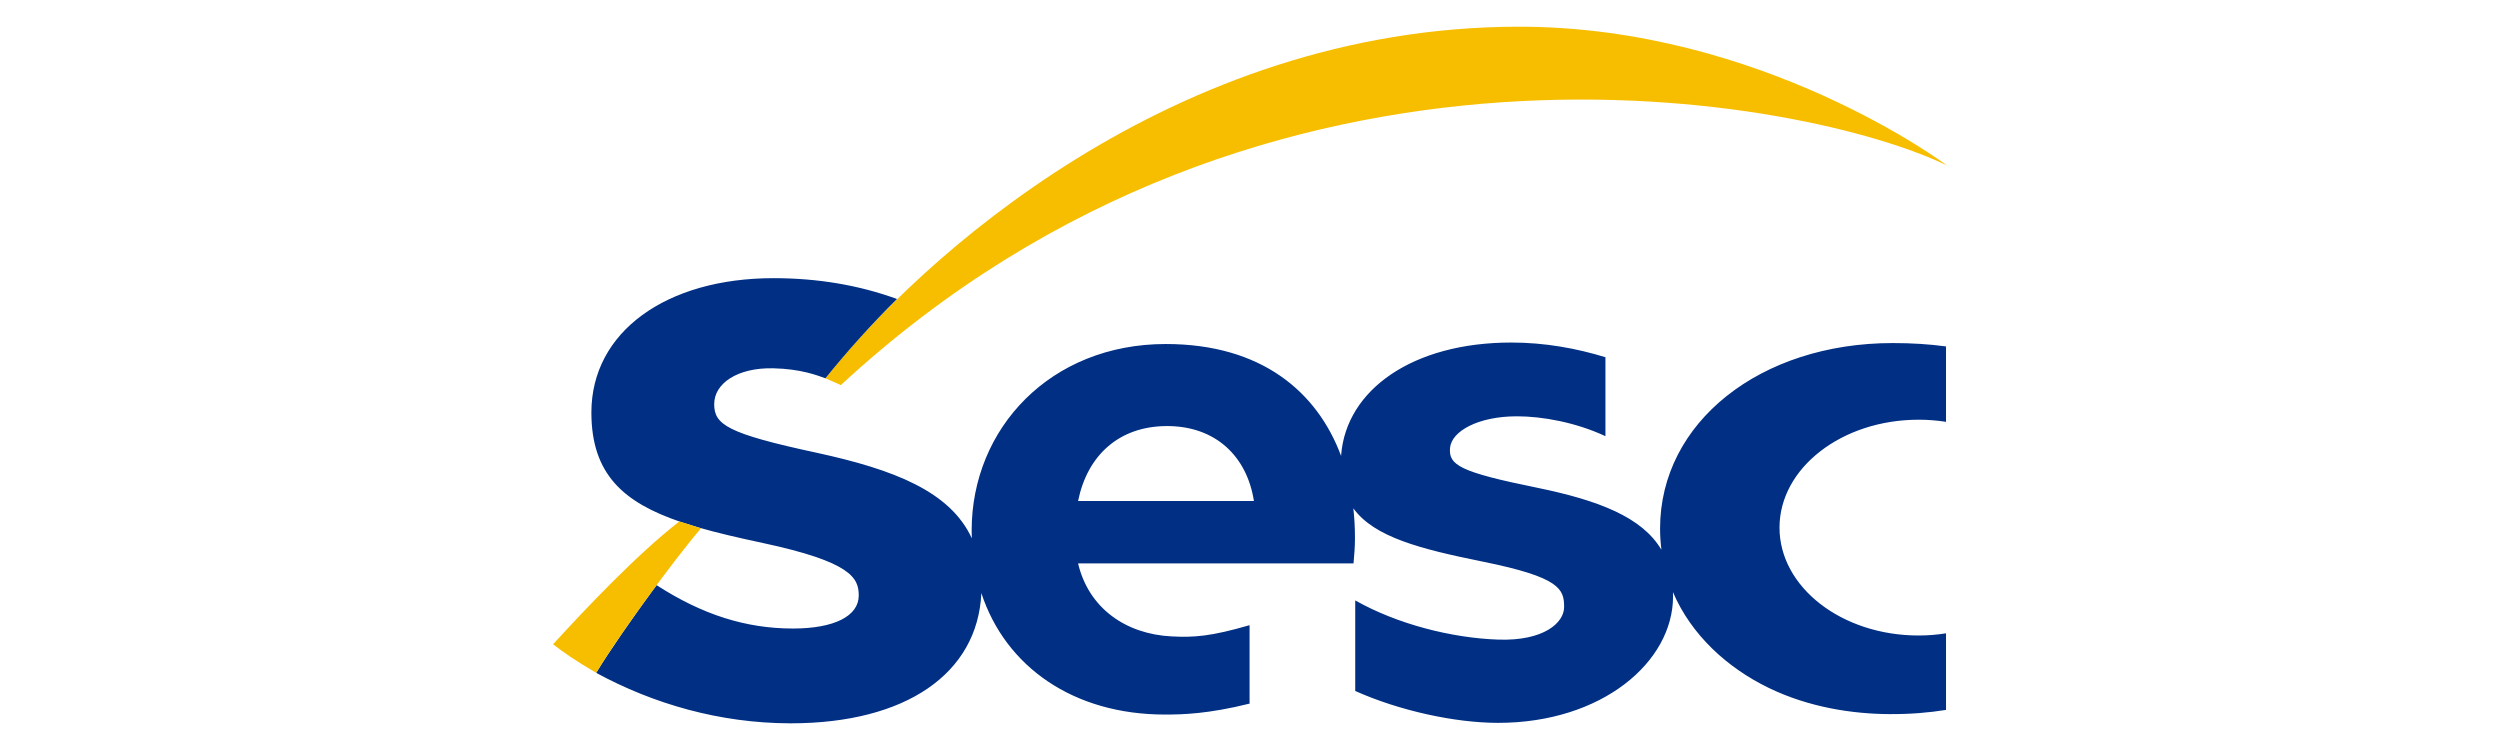
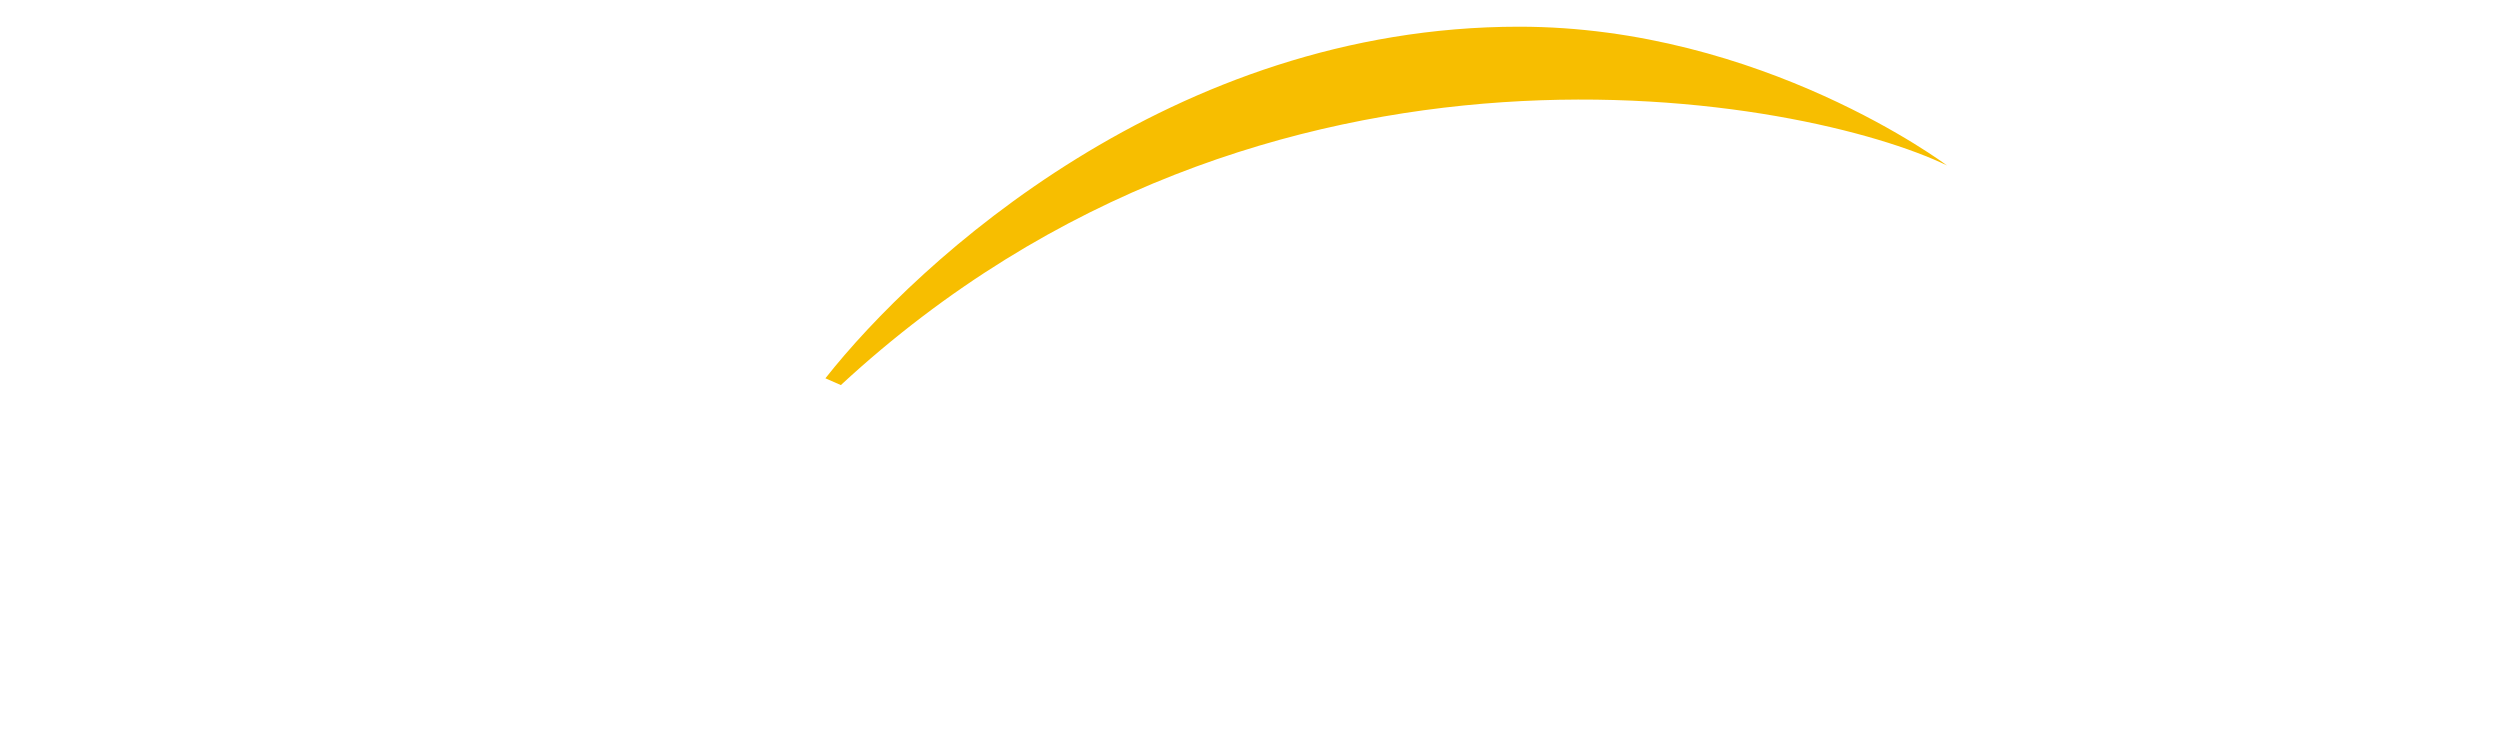
<svg xmlns="http://www.w3.org/2000/svg" id="Camada_1" data-name="Camada 1" viewBox="0 0 2000 600">
  <defs>
    <style>      .cls-1 {        fill: #f7be00;      }      .cls-2 {        fill: #002f84;      }    </style>
  </defs>
  <path class="cls-1" d="M660.33,302.63C734.15,208.96,937.71,21.36,1215.25,21.36c194.39,0,341.66,110.5,342.32,111h0c-109.72-53.37-543.47-140.1-884.89,175.7l-12.35-5.42h0Z" />
-   <path class="cls-2" d="M1534.86,335.76c7.48,0,14.83.6,21.95,1.7v-60.31c-13.22-1.81-27.35-2.7-42.64-2.7-106.05,0-186.11,63.48-186.11,148.39,0,5.81.38,11.47,1.09,16.98-15.55-26.16-50.07-39.45-99.18-49.58-62.54-12.7-71.18-18.23-69.93-32.01,1.2-13.11,22.2-25.19,53.54-25.19,20.06,0,46.89,4.75,70.77,15.9v-63.16c-23.03-7.05-48.19-11.75-75.35-11.75-78.92,0-131.87,37.82-136.06,89.74-.03.33-.03.65-.06.98-19.05-51.17-63.58-89.54-140.27-89.54-92.26,0-155.29,67.45-155.29,149.24,0,2.09.07,4.15.14,6.21-17.34-37.68-62.59-55.03-123.69-68.36-72.13-15.49-82.41-22.58-82.41-39.03s18.44-29.26,47.17-28.64c22.33.46,35.66,5.81,41.8,8.01,17.82-22.11,36.97-43.31,57.27-63.44-30.2-11.01-63.19-16.67-98.76-16.67-85.8,0-145.73,42.92-145.73,107.47,0,49.52,25.9,72.03,71.21,87.46,2.44.76,9.53,2.97,13.65,4.29,15.61,4.53,33.11,8.54,52.34,12.65,70.77,15.18,76.68,27.96,76.68,42,0,16.54-19.7,26.42-52.65,26.42-37.69,0-72.56-11.1-109.08-34.71-18.71,25.32-38.02,53.11-48.31,70.16,45.69,24.89,99.03,40.26,155,40.38h1.1c91.42-.13,149.07-39.61,152.04-104.16,19.34,58.89,73.57,97.15,146.85,97.15,14.1,0,34.36-.46,67.72-8.75v-62.74c-31,8.97-44.31,9.91-62.5,8.97-36.43-1.87-66.16-22.42-74.7-58.39h220.36c.57-7.36,1.14-12.09,1.14-19.98v-1.07c0-7.75-.43-15.45-1.28-23.03,16.74,23.11,53.47,32.52,103.85,42.72,61.36,12.45,64.77,21.84,64.77,36.23,0,12.69-16.35,27.28-52.59,26.09-37.25-1.24-80.84-12.33-114.52-31.36v72.45c35.13,15.72,79.67,25.51,114.28,25.51,83,0,139.97-48.62,139.97-101.16,0-1.17-.04-2.31-.08-3.45,14.69,34.42,43.55,60.54,76.37,76.51,32.69,15.9,67.67,20.9,96.43,21.1,16.91.12,31.56-1.11,45.66-3.36v-61.27c-7.12,1.14-14.46,1.74-21.95,1.74-61.41,0-111.26-38.65-111.26-86.3s49.84-86.33,111.26-86.33ZM862.46,400.78c7.37-36.28,32.55-59.93,71.26-59.93s63.87,24.18,69.41,59.93h-140.68Z" />
-   <path class="cls-1" d="M560.78,422.68c-22.31,25.92-66.27,86.49-83.82,115.58-17.3-10.08-26.41-16.61-34.52-22.84,26.7-29.21,67.56-72.3,101.02-98.24,0,0,15.28,4.72,17.32,5.5h0Z" />
</svg>